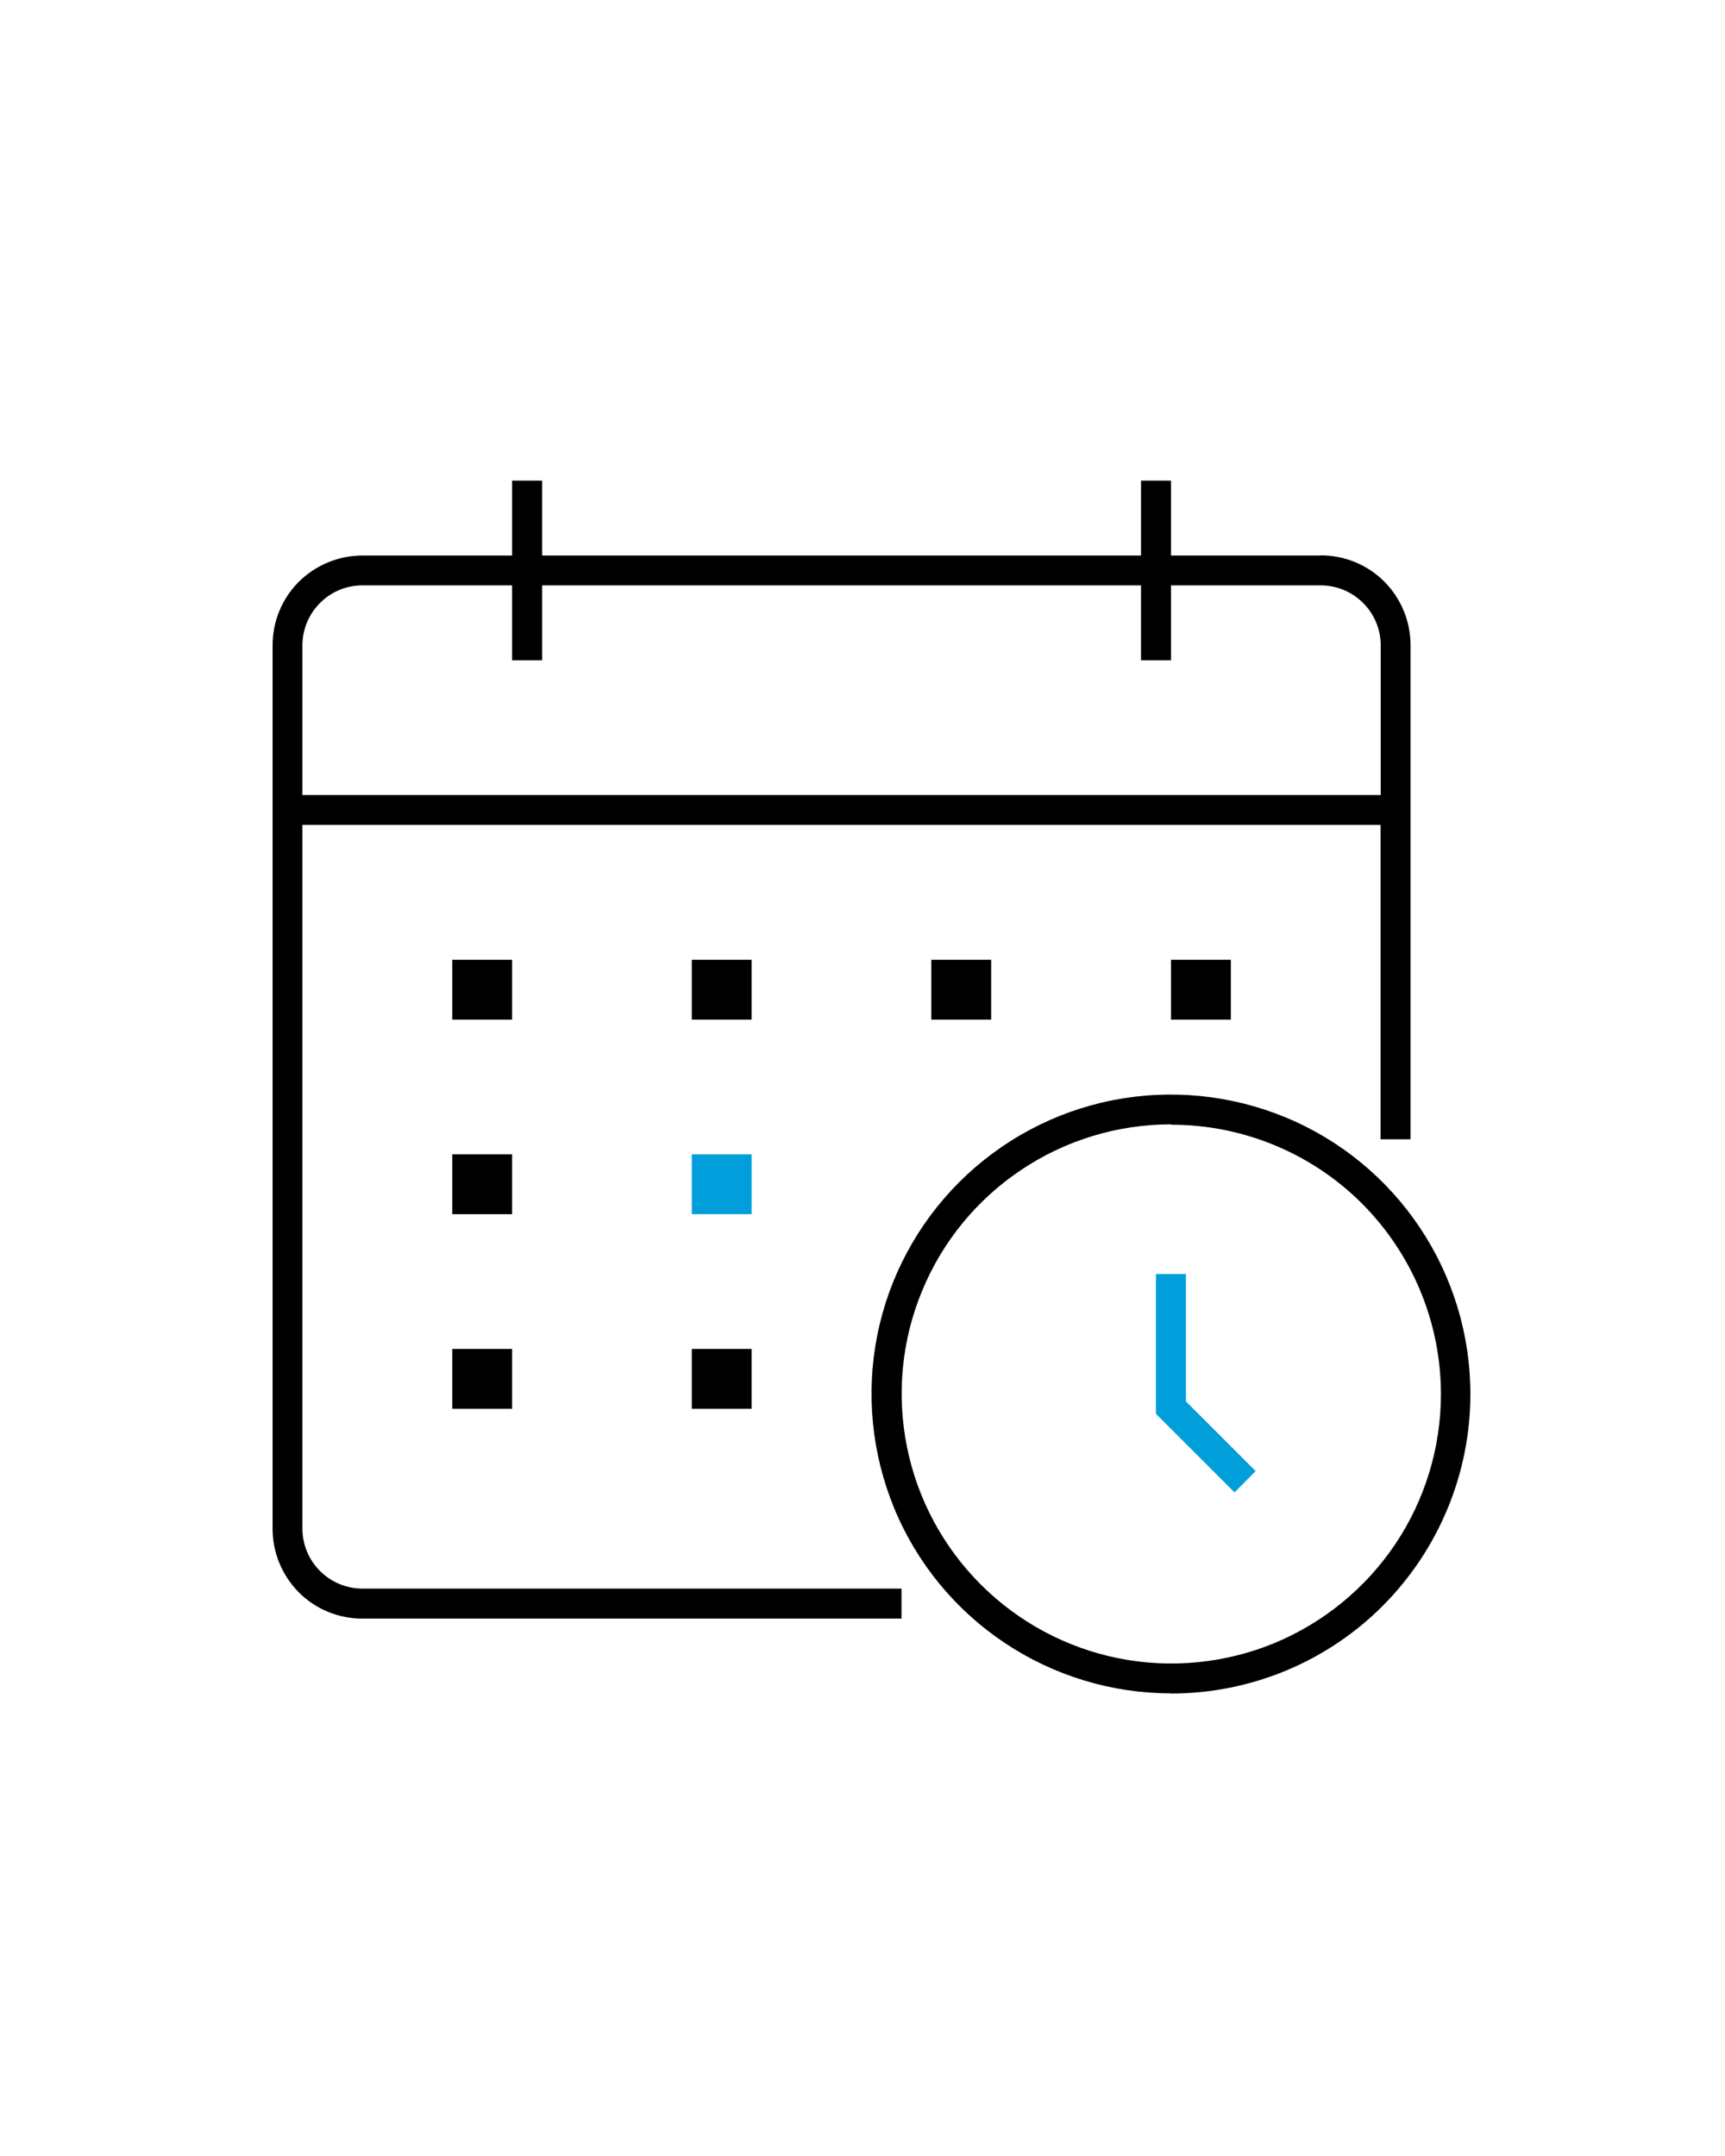
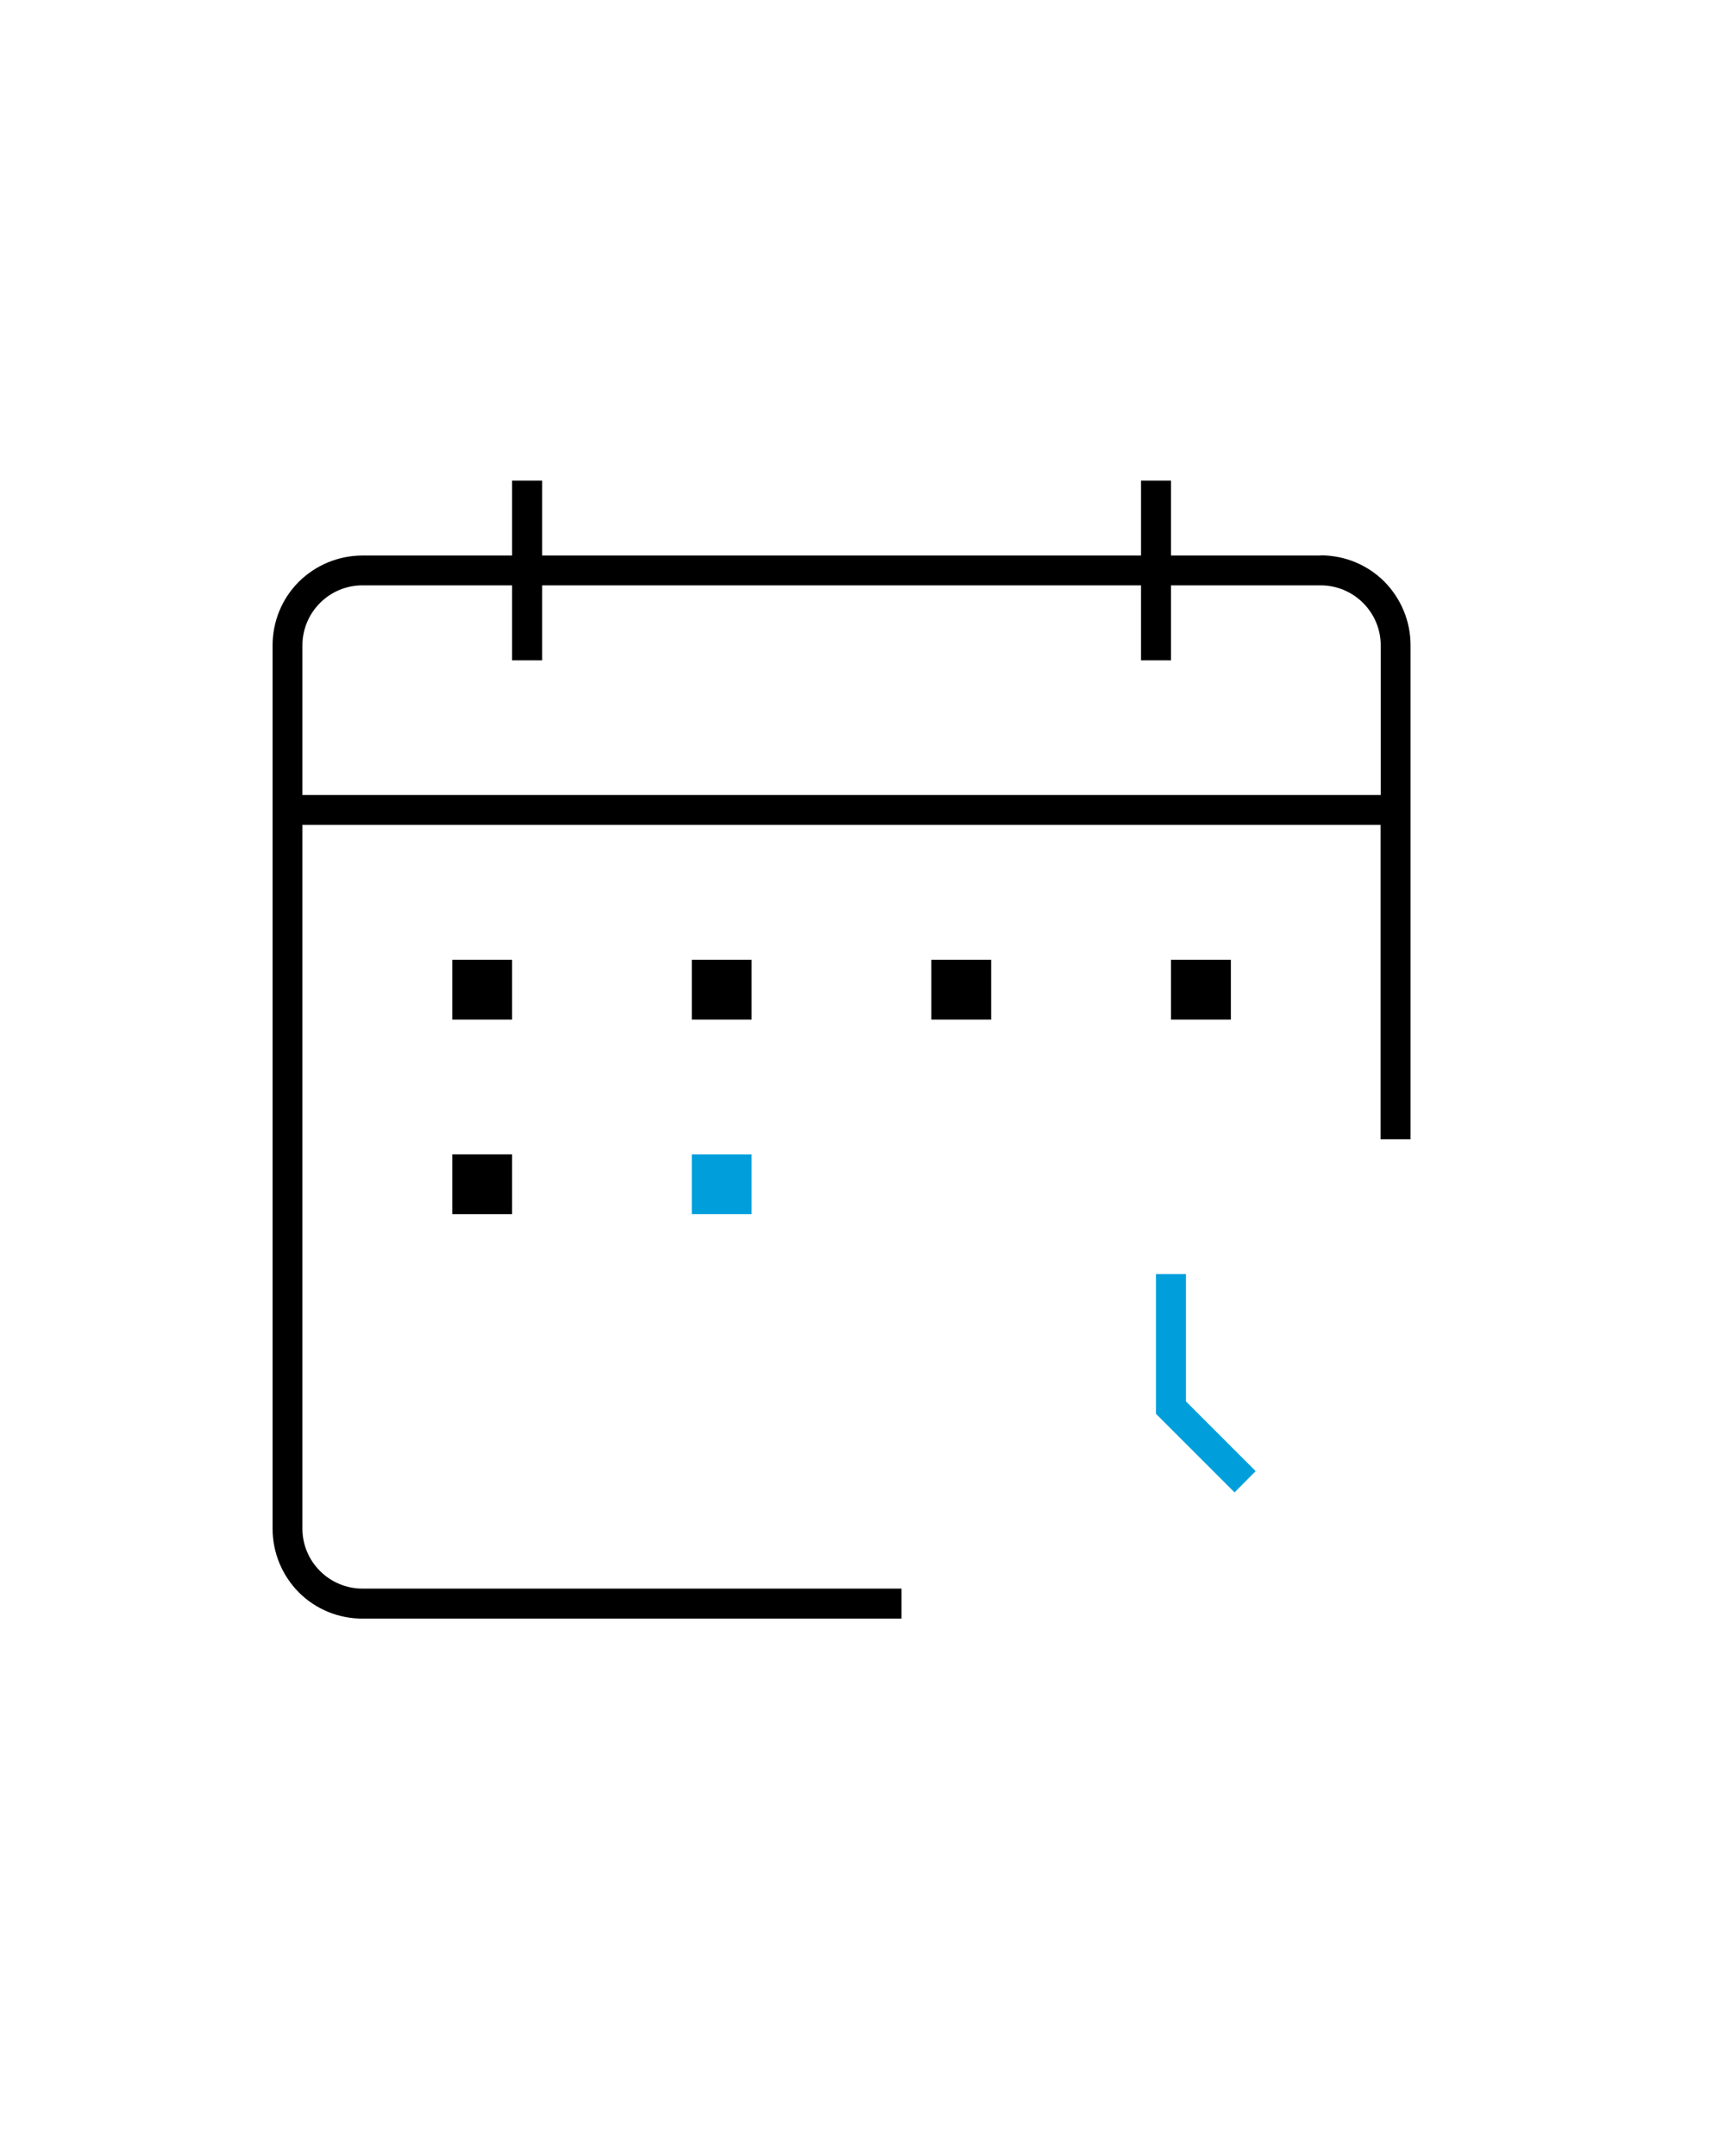
<svg xmlns="http://www.w3.org/2000/svg" id="Layer_1" data-name="Layer 1" width="96" height="120" viewBox="0 0 96 120">
  <defs>
    <style>
      .cls-1 {
        fill: #000;
      }

      .cls-1, .cls-2, .cls-3 {
        stroke-width: 0px;
      }

      .cls-2 {
        fill: #fff;
        opacity: 0;
      }

      .cls-3 {
        fill: #009fdb;
      }
    </style>
  </defs>
  <rect class="cls-2" width="96" height="120" />
-   <path class="cls-1" d="M65.17,94.25c-3.3,0-6.52-.98-9.26-2.81-2.74-1.83-4.88-4.43-6.14-7.48-1.26-3.05-1.59-6.4-.95-9.63.64-3.23,2.23-6.2,4.56-8.53s5.3-3.92,8.53-4.56c3.23-.64,6.58-.31,9.63.95,3.05,1.26,5.65,3.4,7.48,6.14,1.83,2.74,2.81,5.96,2.81,9.26,0,4.42-1.76,8.66-4.88,11.79s-7.36,4.88-11.79,4.88ZM65.17,62.58c-2.97,0-5.87.88-8.33,2.53-2.47,1.65-4.39,3.99-5.52,6.73-1.14,2.74-1.43,5.76-.85,8.67s2.01,5.58,4.11,7.68c2.1,2.1,4.77,3.53,7.68,4.11,2.91.58,5.93.28,8.67-.85,2.74-1.14,5.08-3.06,6.73-5.52,1.65-2.47,2.53-5.37,2.53-8.33,0-3.98-1.58-7.79-4.39-10.61-2.81-2.81-6.63-4.39-10.61-4.39Z" />
  <path class="cls-1" d="M73.5,30.92h-8.33v-4.17h-1.67v4.17H30.17v-4.17h-1.67v4.17h-8.33c-1.33,0-2.6.53-3.54,1.46-.94.94-1.46,2.21-1.46,3.54v49.17c0,1.33.53,2.6,1.46,3.54.94.94,2.21,1.46,3.54,1.46h30v-1.67h-30c-.88,0-1.73-.35-2.36-.98s-.98-1.47-.98-2.36v-39.17h60v17.5h1.67v-27.5c0-1.33-.53-2.6-1.46-3.54-.94-.94-2.21-1.46-3.54-1.46ZM16.83,44.25v-8.33c0-.88.35-1.73.98-2.36.63-.63,1.47-.98,2.36-.98h8.33v4.17h1.67v-4.17h33.33v4.17h1.67v-4.17h8.33c.88,0,1.73.35,2.36.98.63.63.98,1.47.98,2.36v8.33H16.83Z" />
  <path class="cls-1" d="M25.17,53.42h3.33v3.33h-3.33v-3.33ZM38.5,53.42h3.33v3.33h-3.33v-3.33ZM51.83,53.42h3.33v3.33h-3.33v-3.33ZM65.17,53.42h3.33v3.33h-3.33v-3.33ZM25.17,64.25h3.33v3.33h-3.33v-3.33Z" />
  <path class="cls-3" d="M68.71,83.07l-4.38-4.38v-7.78h1.67v7.09l3.88,3.88-1.17,1.18ZM41.83,64.25h-3.33v3.33h3.33v-3.33Z" />
-   <path class="cls-1" d="M25.17,75.08h3.33v3.33h-3.33v-3.33ZM38.5,75.08h3.33v3.33h-3.33v-3.33Z" />
</svg>